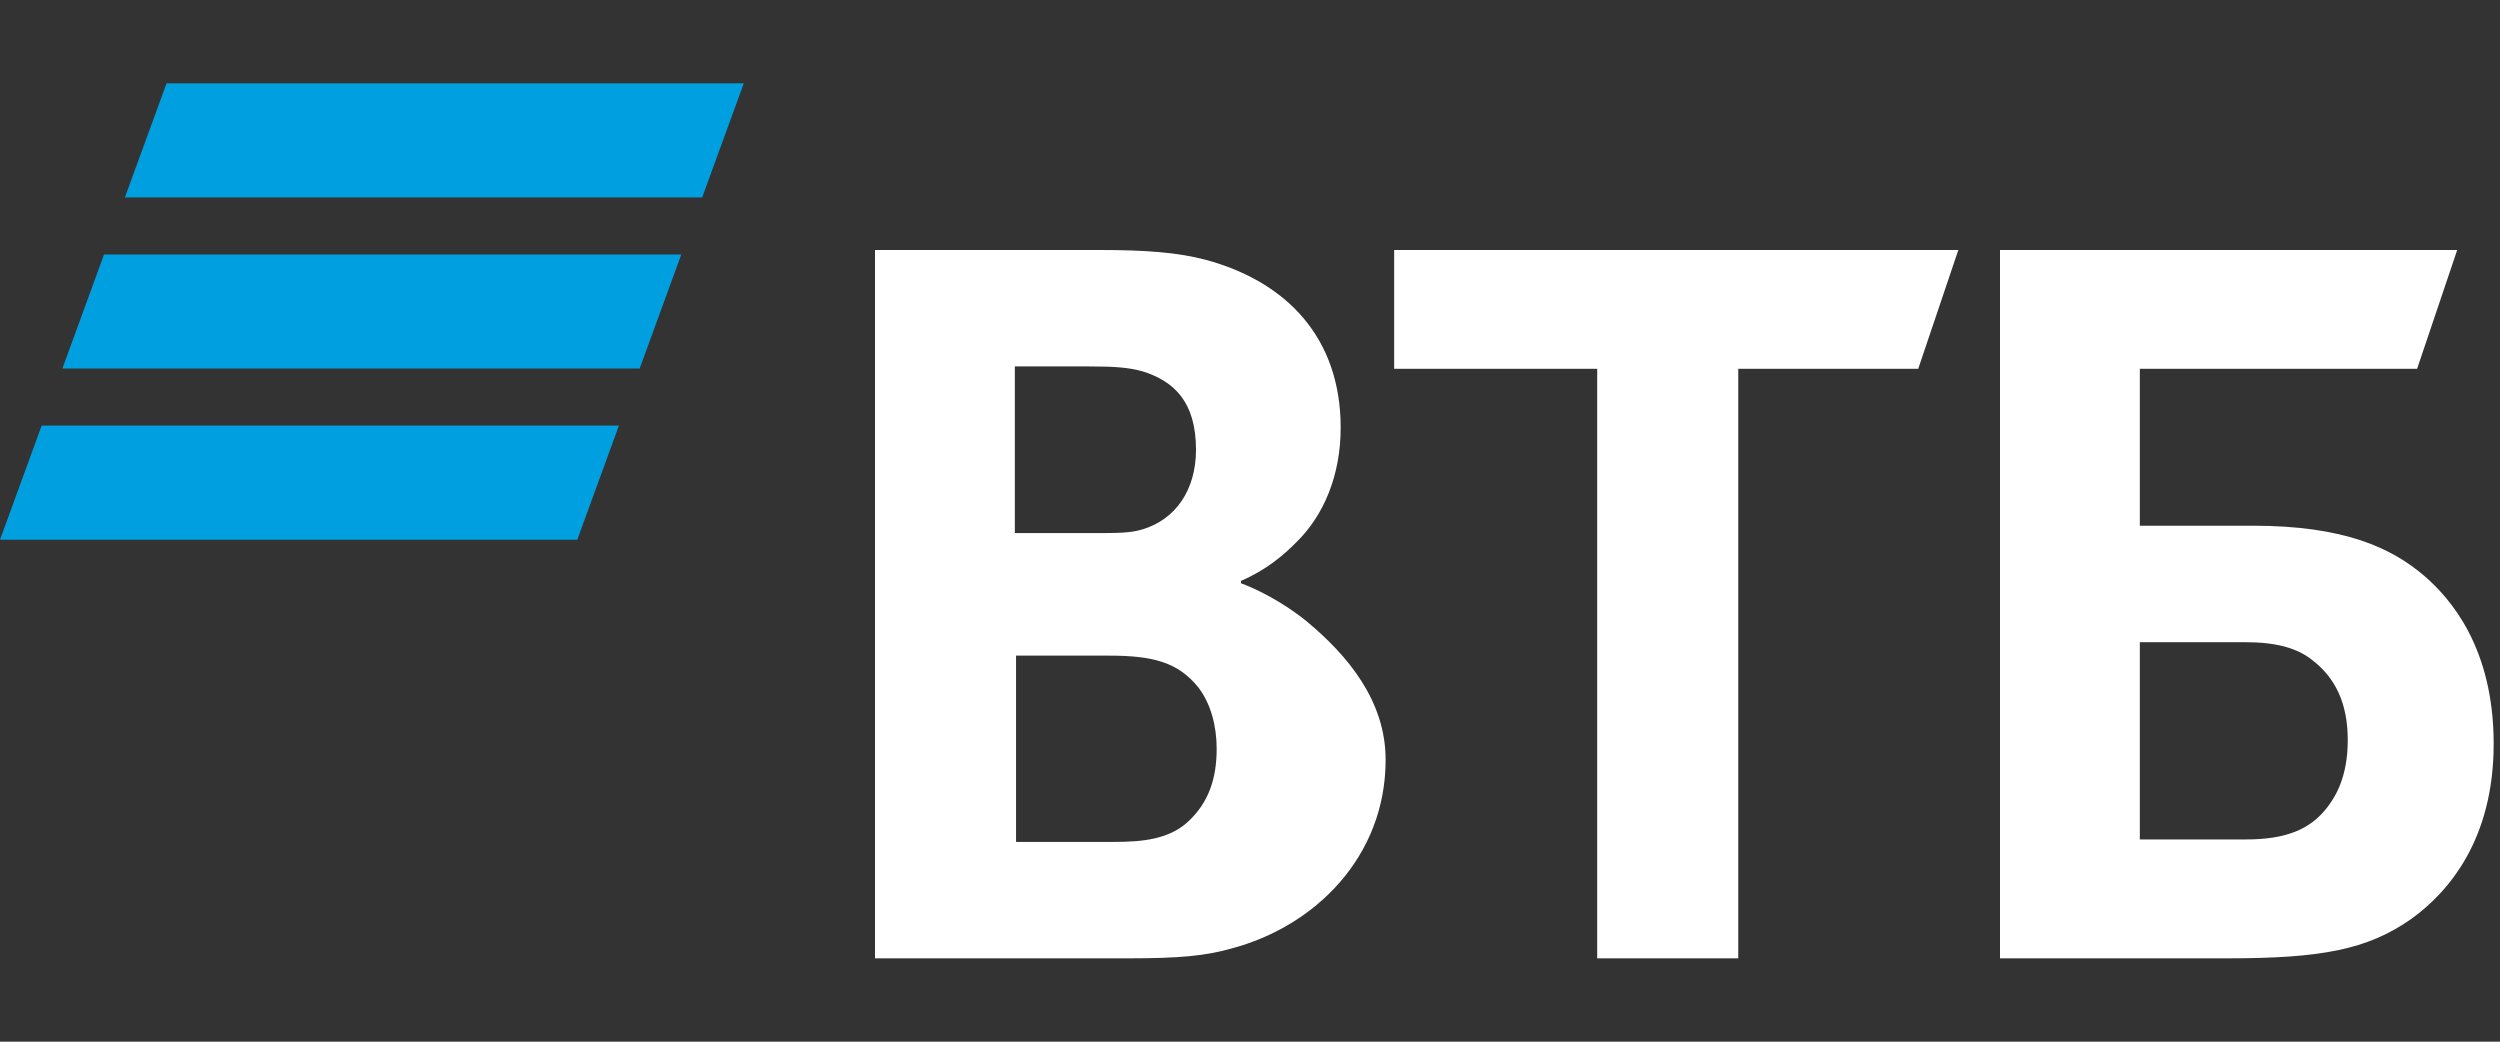
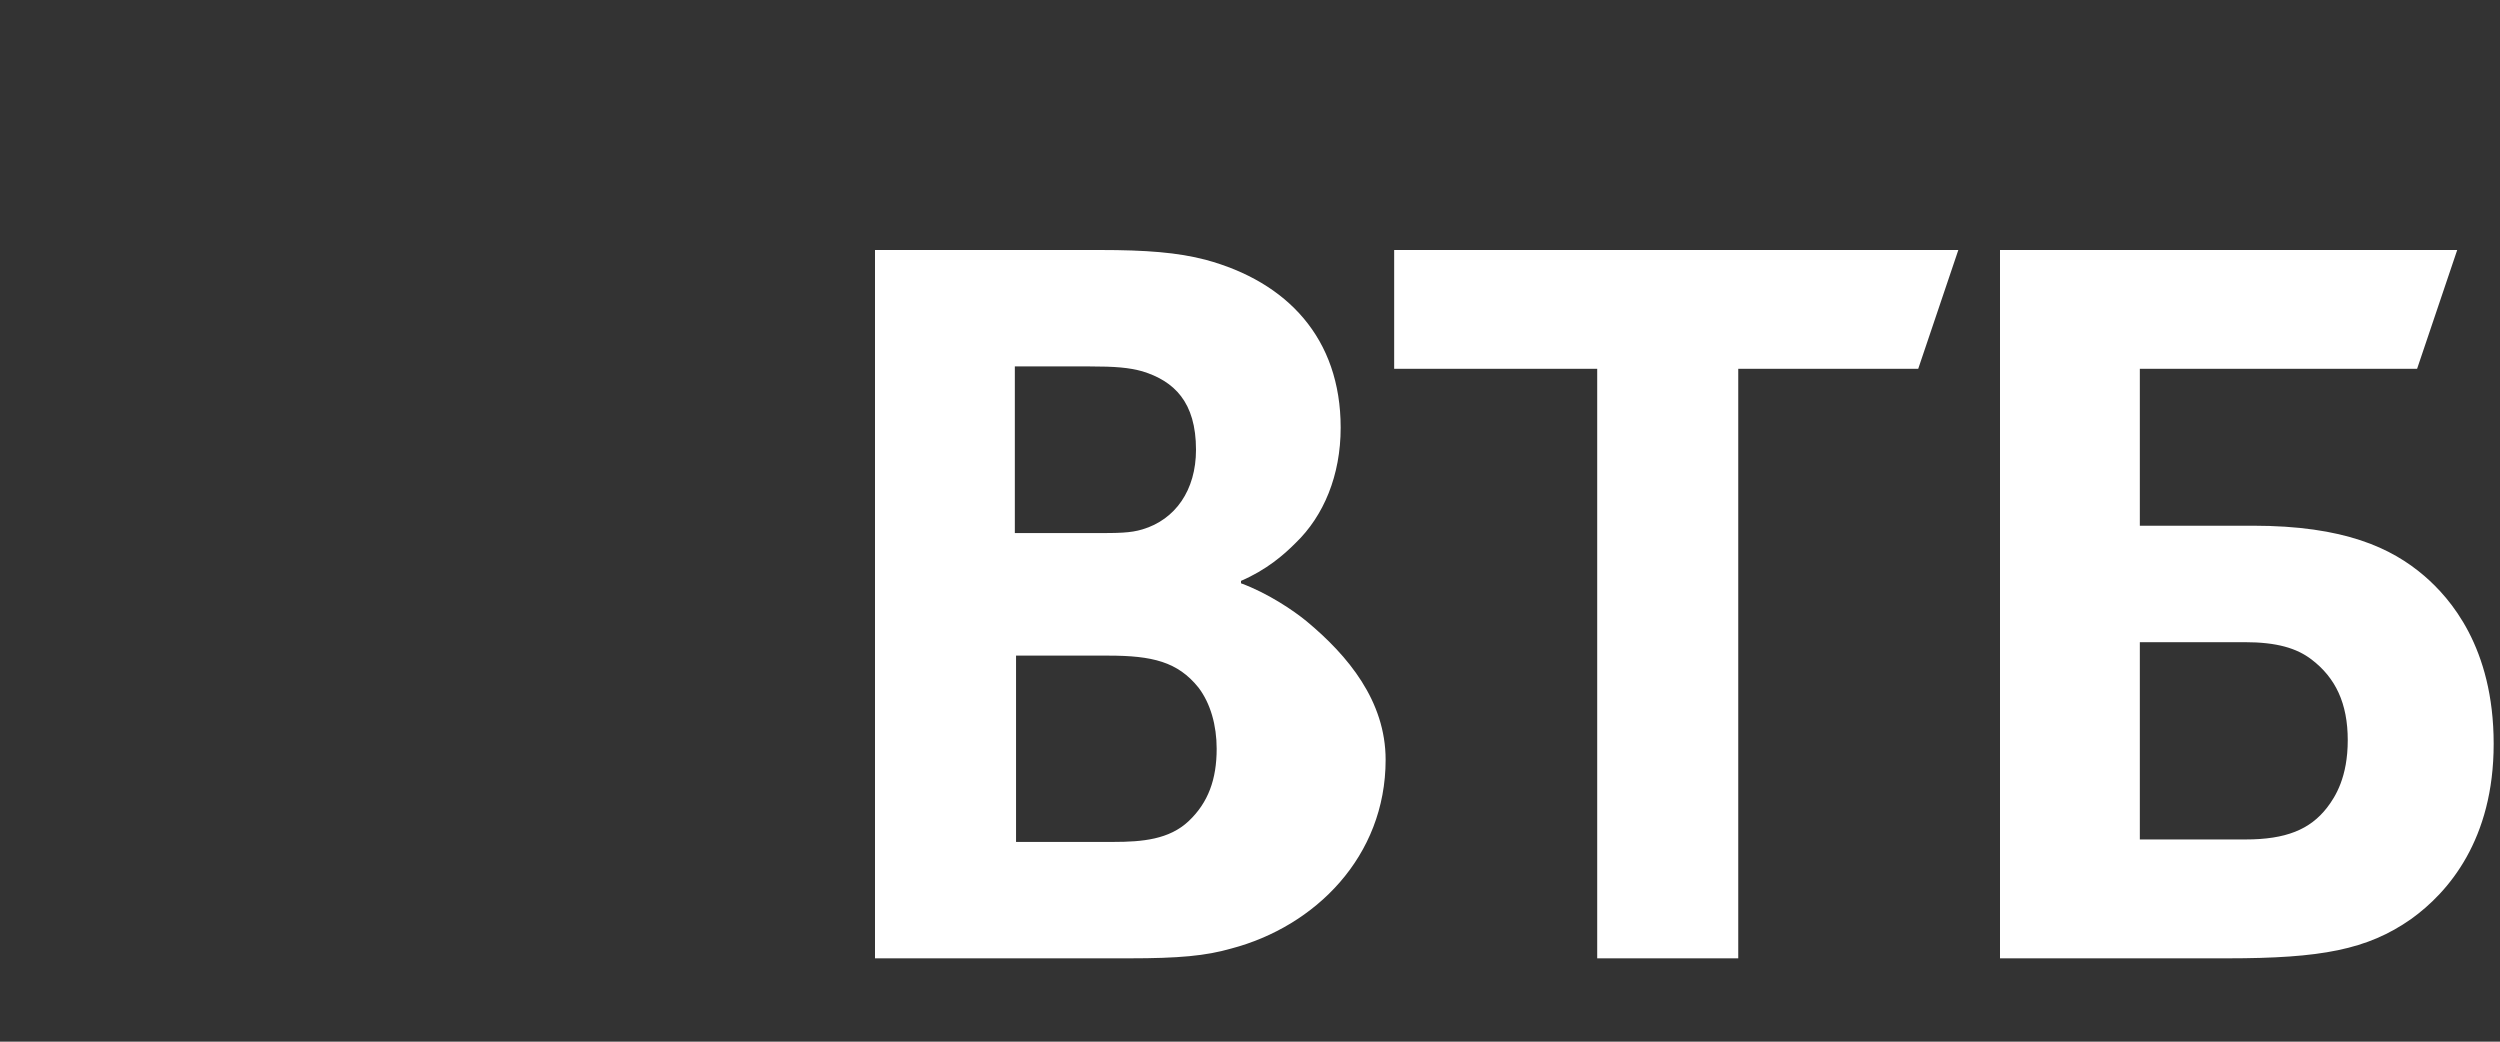
<svg xmlns="http://www.w3.org/2000/svg" width="60" height="25" viewBox="0 0 60 25" fill="none">
  <rect x="0" y="0" width="60" height="25" fill="#333333" stroke="none" />
-   <path fill-rule="evenodd" clip-rule="evenodd" d="M3.997 2L2.997 4.739H16.852L17.851 2H3.997ZM2.497 6.107L1.497 8.845H15.352L16.351 6.107H2.497ZM1 10.214L0 12.953H13.855L14.854 10.214H1Z" fill="#009FDF" />
  <path fill-rule="evenodd" clip-rule="evenodd" d="M29.784 13.941V13.999C30.425 14.235 31.038 14.647 31.359 14.911C32.351 15.735 33.255 16.823 33.255 18.235C33.255 20.559 31.563 22.235 29.55 22.765C28.937 22.941 28.295 23 27.098 23H21V6H26.399C27.508 6 28.266 6.059 28.937 6.235C30.892 6.764 32.176 8.118 32.176 10.264C32.176 11.411 31.768 12.382 31.097 13.029C30.805 13.323 30.396 13.676 29.784 13.941ZM24.385 15.735V20.206H26.72C27.419 20.206 28.062 20.147 28.529 19.706C28.996 19.264 29.2 18.706 29.2 17.97C29.2 17.412 29.054 16.882 28.762 16.5C28.266 15.882 27.653 15.735 26.603 15.735H24.385ZM24.356 12.794H26.252C26.836 12.794 27.128 12.794 27.419 12.705C28.208 12.47 28.704 11.765 28.704 10.794C28.704 9.647 28.178 9.146 27.419 8.912C27.098 8.823 26.778 8.794 26.136 8.794H24.356V12.794ZM38.333 23V8.852H33.46V6H47L46.037 8.852H41.718V23H38.333ZM48 23V6H58.973L58.01 8.852H51.356V12.617H54.07C56.259 12.617 57.397 13.147 58.185 13.823C58.798 14.353 59.848 15.529 59.848 17.853C59.848 20.147 58.768 21.411 57.864 22.059C56.813 22.794 55.705 23 53.457 23H48ZM51.356 20.147H53.895C54.858 20.147 55.441 19.911 55.85 19.382C56.054 19.117 56.346 18.646 56.346 17.764C56.346 16.882 56.054 16.264 55.471 15.823C55.121 15.559 54.654 15.412 53.866 15.412H51.356V20.147Z" fill="white" />
</svg>